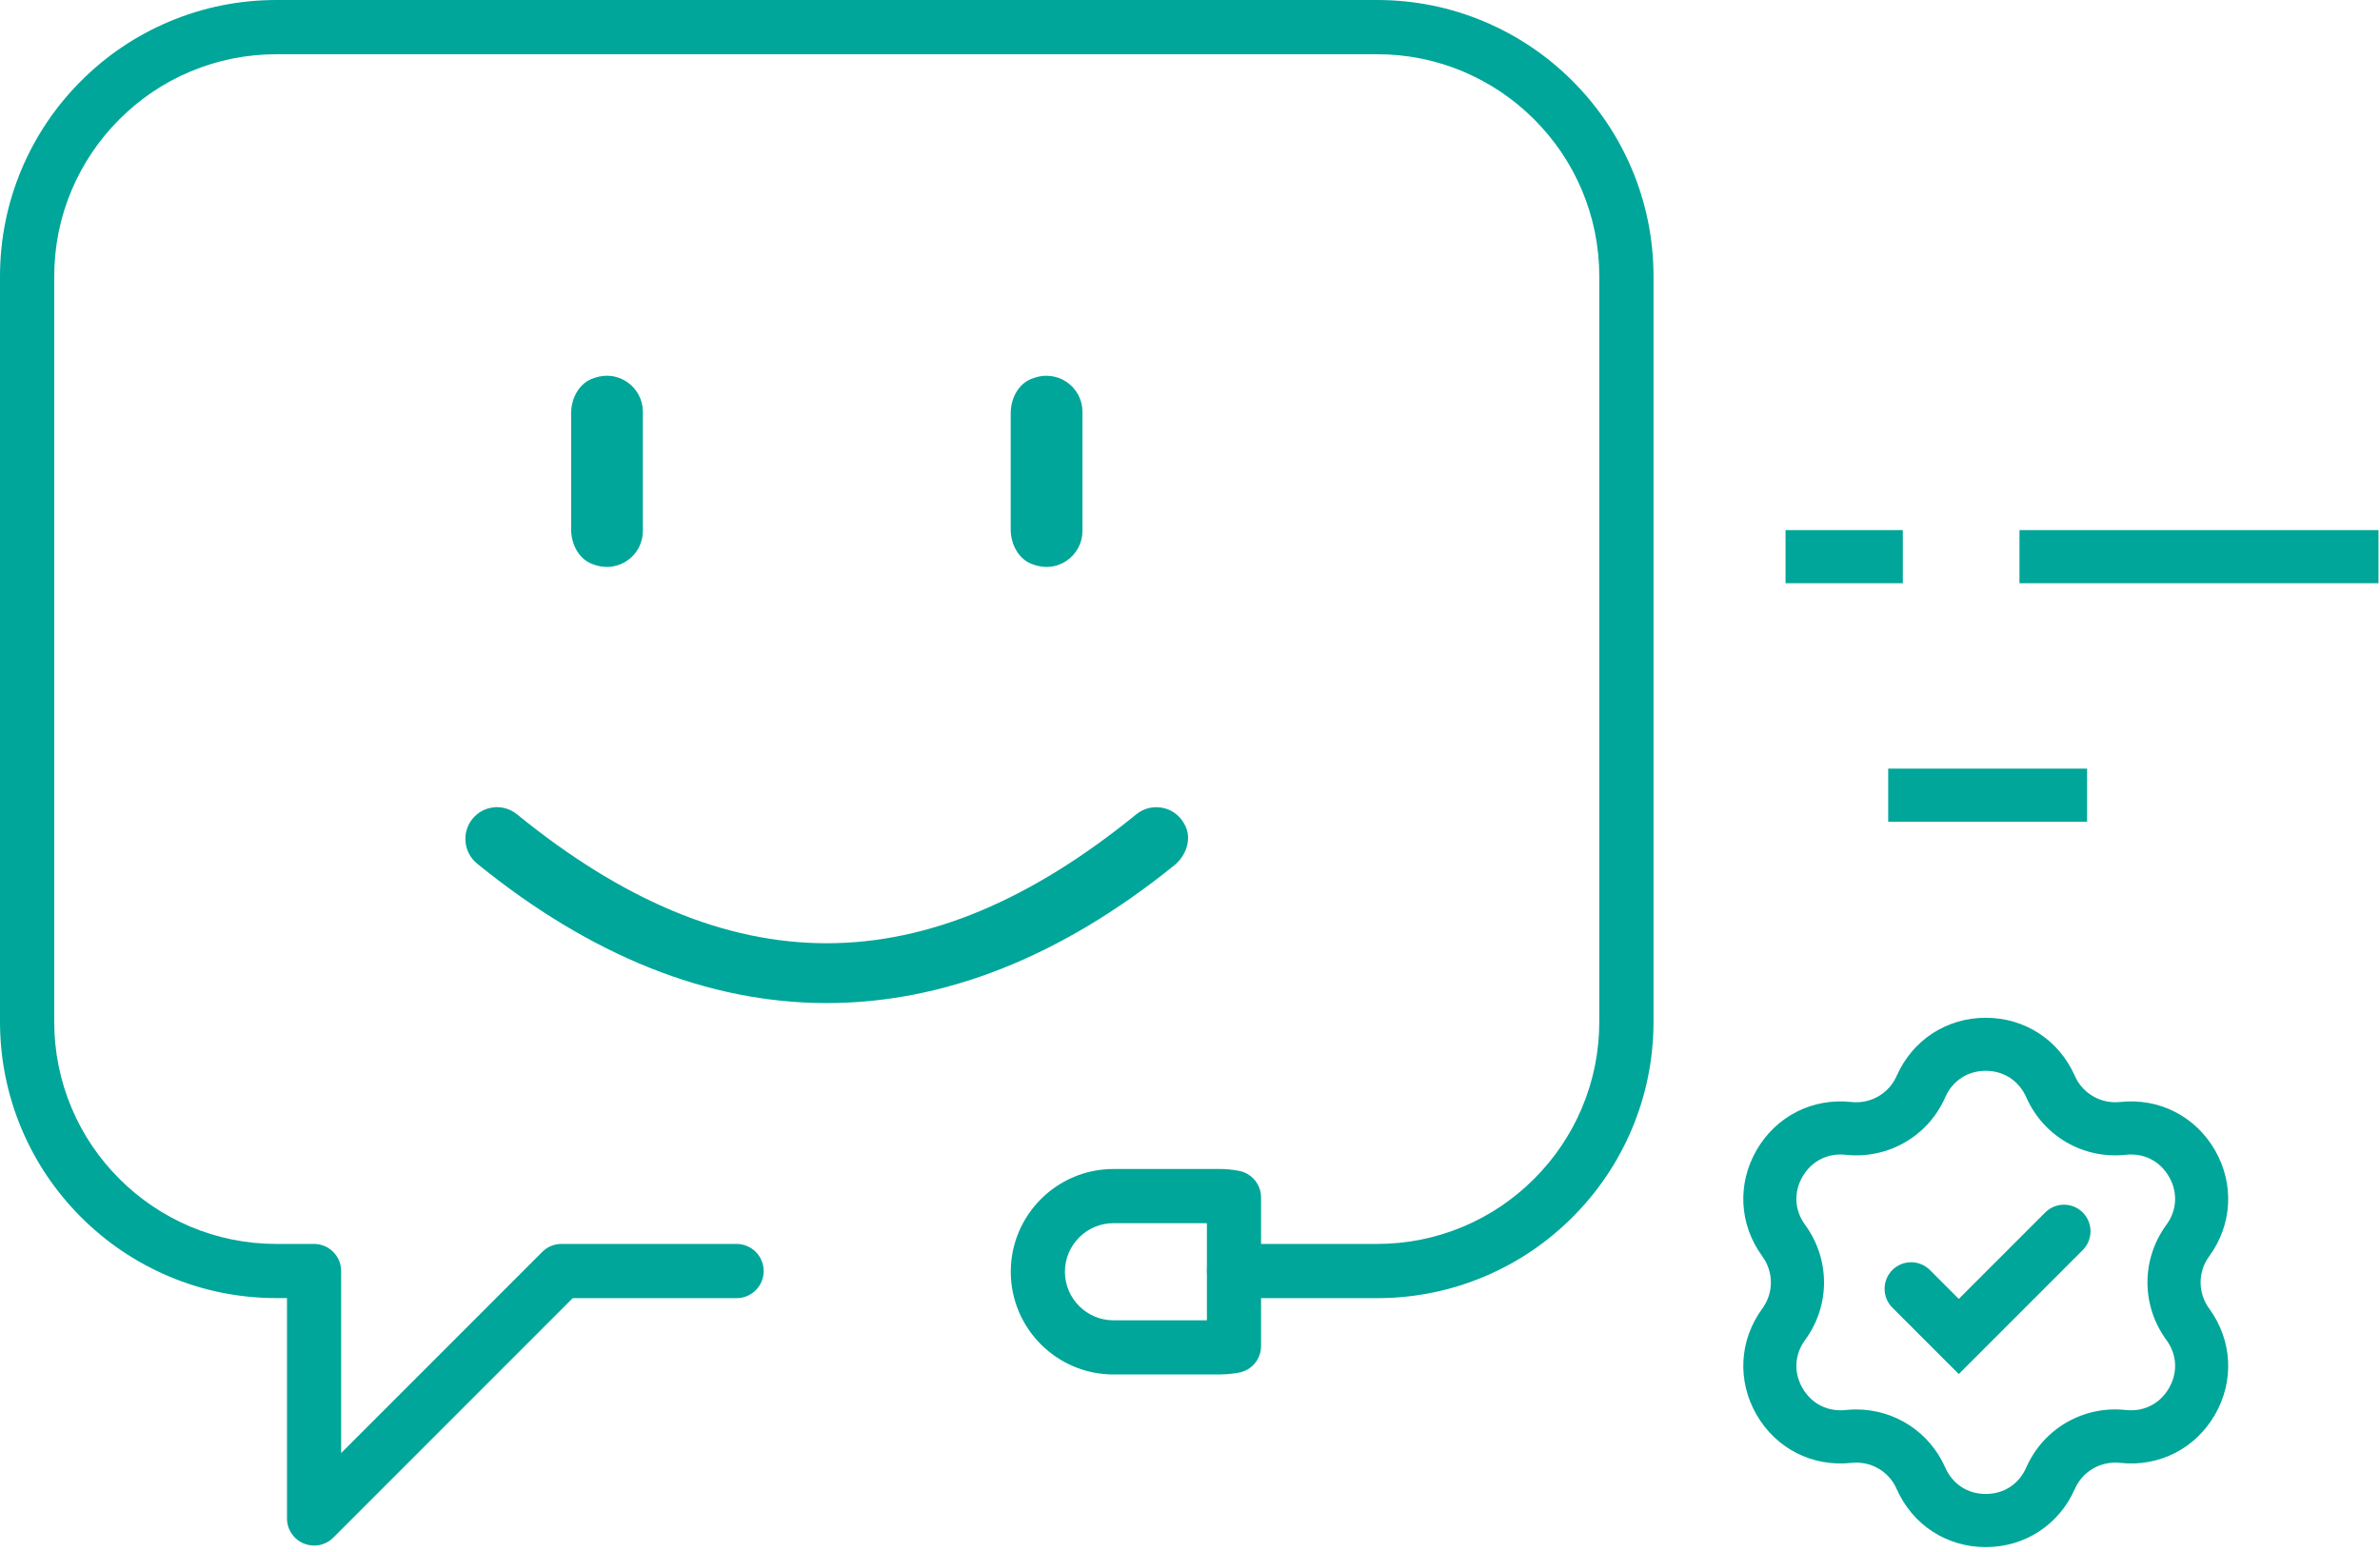
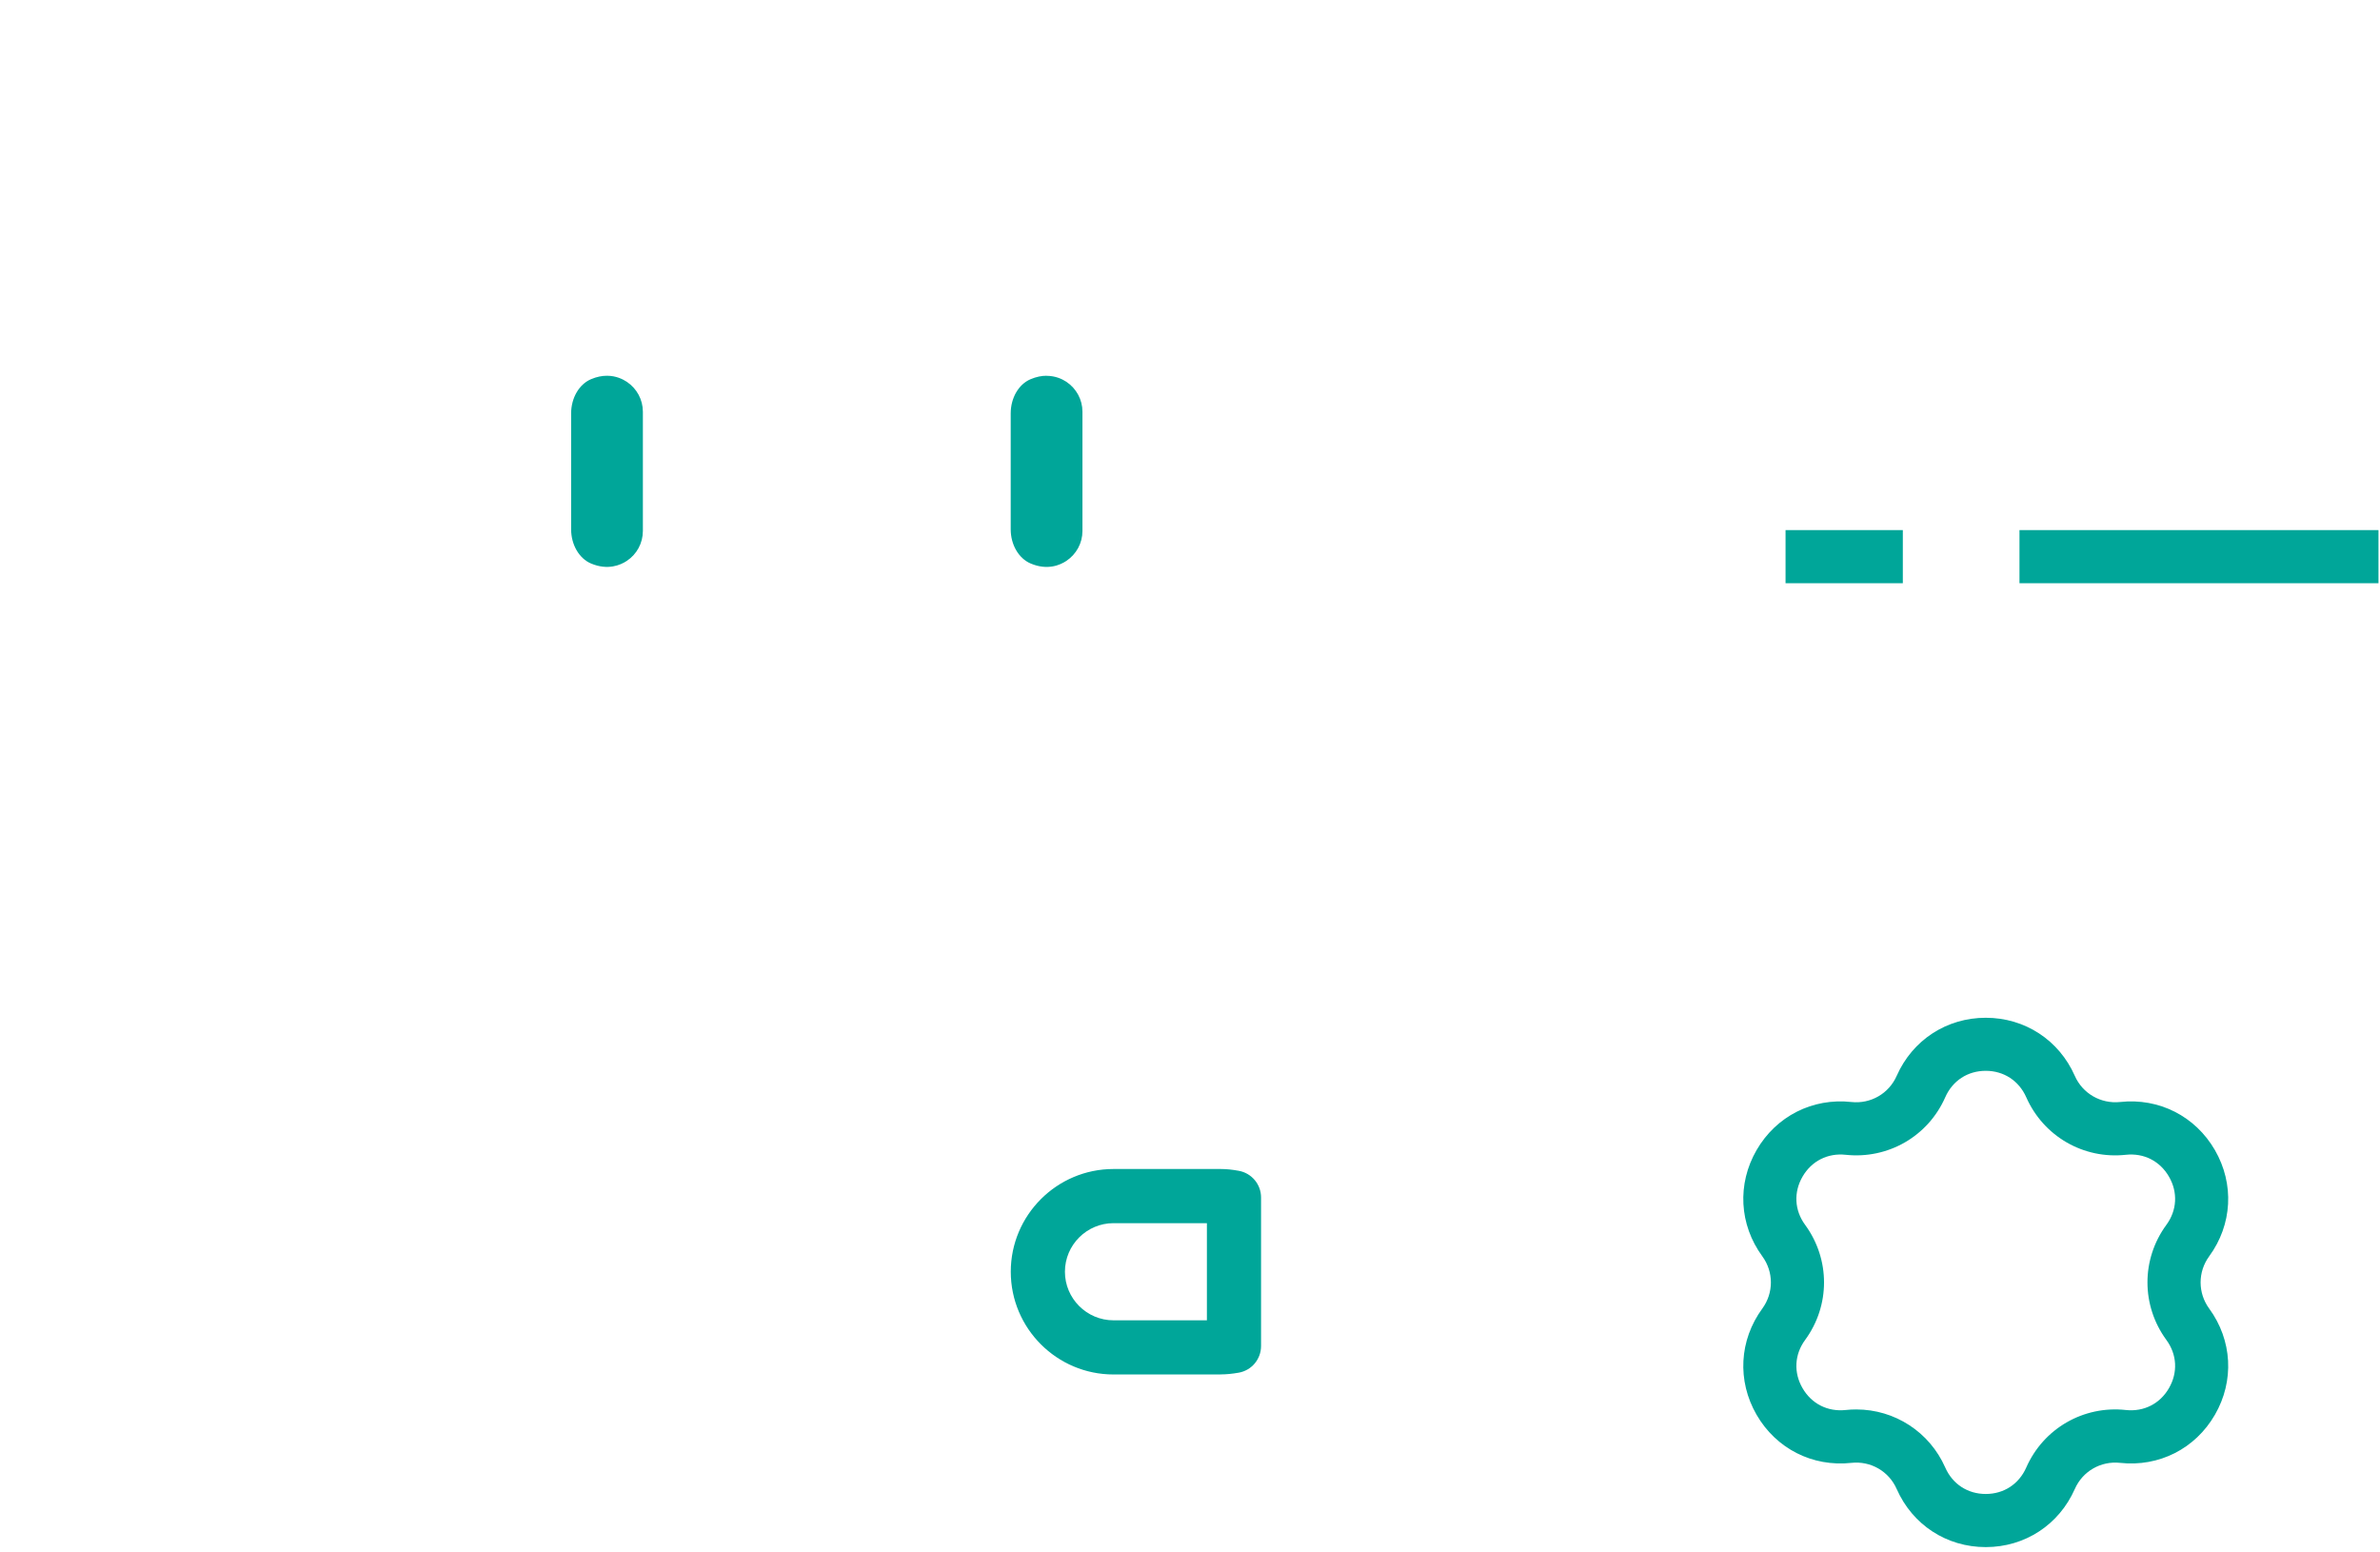
<svg xmlns="http://www.w3.org/2000/svg" width="345" height="225" viewBox="0 0 345 225" fill="none">
  <path d="M275.83 76.83H258.83V84.53H275.83V76.83Z" fill="#00A699" />
-   <path d="M45.52 224C45.01 224 44.5 223.9 44.02 223.7C42.55 223.09 41.6 221.66 41.6 220.07V188.14H40.08C34.67 188.14 29.42 187.08 24.48 184.99C19.71 182.97 15.42 180.08 11.74 176.4C8.06 172.72 5.17 168.44 3.15 163.66C1.06 158.72 0 153.47 0 148.06V40.08C0 34.67 1.06 29.42 3.15 24.48C5.17 19.71 8.06 15.42 11.74 11.74C15.42 8.06 19.7 5.17 24.48 3.15C29.42 1.06 34.67 0 40.08 0H199.61C205.02 0 210.27 1.06 215.21 3.15C219.98 5.17 224.27 8.06 227.95 11.74C231.63 15.42 234.52 19.71 236.54 24.48C238.63 29.42 239.69 34.67 239.69 40.08V148.07C239.69 153.48 238.63 158.73 236.54 163.67C234.52 168.44 231.63 172.73 227.95 176.41C224.27 180.09 219.99 182.98 215.21 185C210.27 187.09 205.02 188.15 199.61 188.15H178.88C176.71 188.15 174.95 186.39 174.95 184.22C174.95 182.05 176.71 180.29 178.88 180.29H199.61C203.96 180.29 208.18 179.44 212.15 177.76C215.99 176.14 219.43 173.81 222.39 170.85C225.35 167.89 227.68 164.44 229.3 160.61C230.98 156.64 231.83 152.42 231.83 148.07V40.08C231.83 35.73 230.98 31.51 229.3 27.54C227.68 23.7 225.35 20.26 222.39 17.3C219.43 14.34 215.98 12.02 212.15 10.39C208.18 8.71 203.96 7.86 199.61 7.86H40.08C35.73 7.86 31.51 8.71 27.54 10.39C23.7 12.01 20.26 14.34 17.3 17.3C14.34 20.26 12.02 23.71 10.39 27.54C8.71 31.51 7.86 35.73 7.86 40.08V148.07C7.86 152.42 8.71 156.64 10.39 160.61C12.01 164.45 14.34 167.89 17.3 170.85C20.26 173.81 23.71 176.13 27.54 177.76C31.51 179.44 35.73 180.29 40.08 180.29H45.52C47.69 180.29 49.45 182.05 49.45 184.22V210.6L78.61 181.44C79.35 180.7 80.34 180.29 81.39 180.29H106.77C108.94 180.29 110.7 182.05 110.7 184.22C110.7 186.39 108.94 188.15 106.77 188.15H83.02L48.31 222.86C47.56 223.61 46.55 224.01 45.53 224.01L45.52 224Z" fill="#00A699" />
  <path d="M176.94 199.21H161.41C153.2 199.21 146.52 192.53 146.52 184.32C146.52 176.11 153.2 169.43 161.41 169.43H176.94C177.75 169.43 178.58 169.51 179.56 169.69C181.43 170.02 182.8 171.65 182.8 173.55V195.09C182.8 196.99 181.44 198.62 179.56 198.95C178.58 199.12 177.75 199.2 176.94 199.2V199.21ZM161.41 177.28C157.53 177.28 154.37 180.44 154.37 184.32C154.37 188.2 157.53 191.36 161.41 191.36H174.95V177.28H161.41Z" fill="#00A699" />
  <path d="M87.98 54.46C87.29 54.46 86.51 54.6 85.67 54.96C83.95 55.69 82.79 57.68 82.79 59.91V76.72C82.79 78.95 83.95 80.94 85.67 81.67C88.13 82.71 89.97 81.88 90.85 81.3C92.32 80.33 93.19 78.71 93.19 76.96V59.67C93.19 57.92 92.31 56.3 90.85 55.33C90.27 54.95 89.29 54.46 87.99 54.46H87.98Z" fill="#00A699" />
  <path d="M151.7 54.46C151.01 54.46 150.24 54.6 149.39 54.96C147.66 55.69 146.51 57.68 146.51 59.91V76.72C146.51 78.95 147.67 80.94 149.4 81.67C151.84 82.71 153.69 81.89 154.57 81.3C156.03 80.33 156.91 78.71 156.91 76.96V59.67C156.91 57.92 156.03 56.3 154.57 55.33C153.99 54.95 153.01 54.47 151.71 54.47L151.7 54.46Z" fill="#00A699" />
-   <path d="M72.06 116.98C71.9 116.98 71.74 116.98 71.58 117.01C70.36 117.14 69.26 117.73 68.49 118.68C66.89 120.65 67.19 123.55 69.15 125.16C102.22 152.04 137.17 152.12 170.23 125.41C171.96 124.01 172.67 121.71 171.93 119.94C171.24 118.29 169.81 117.19 168.1 117.02C166.86 116.89 165.69 117.24 164.72 118.02C134.09 142.94 105.57 142.94 74.94 118.02C74.11 117.35 73.11 116.99 72.05 116.99L72.06 116.98Z" fill="#00A699" />
  <path d="M287.85 224.23C282.17 224.23 277.23 221 274.94 215.81C273.81 213.24 271.18 211.72 268.38 212.02C262.73 212.64 257.47 209.96 254.63 205.05C251.79 200.13 252.11 194.24 255.46 189.66C257.12 187.39 257.12 184.35 255.46 182.08C252.11 177.5 251.79 171.6 254.63 166.69C257.47 161.78 262.74 159.1 268.38 159.72C271.17 160.02 273.81 158.5 274.94 155.93C277.23 150.74 282.18 147.51 287.85 147.51C293.52 147.51 298.47 150.74 300.76 155.93C301.89 158.5 304.54 160.01 307.32 159.72C312.97 159.1 318.23 161.78 321.07 166.69C323.91 171.61 323.59 177.5 320.24 182.08C318.58 184.35 318.58 187.39 320.24 189.66C323.59 194.24 323.91 200.14 321.07 205.05C318.23 209.97 312.96 212.64 307.32 212.02C304.52 211.72 301.89 213.24 300.76 215.81C298.47 221 293.52 224.23 287.85 224.23ZM269.09 204.28C274.64 204.28 279.7 207.53 281.98 212.7C283.04 215.1 285.23 216.53 287.85 216.53C290.47 216.53 292.66 215.1 293.72 212.7C296.21 207.04 302.02 203.69 308.16 204.36C310.76 204.64 313.1 203.46 314.41 201.19C315.72 198.92 315.58 196.31 314.03 194.2C310.38 189.21 310.38 182.51 314.03 177.53C315.58 175.42 315.72 172.8 314.41 170.54C313.1 168.27 310.76 167.09 308.16 167.37C302.02 168.04 296.22 164.69 293.72 159.03C292.66 156.64 290.47 155.2 287.85 155.2C285.23 155.2 283.04 156.63 281.98 159.03C279.49 164.69 273.69 168.03 267.54 167.37C264.95 167.09 262.6 168.27 261.29 170.54C259.98 172.81 260.12 175.42 261.67 177.53C265.32 182.52 265.32 189.22 261.67 194.2C260.12 196.31 259.98 198.93 261.29 201.19C262.6 203.46 264.94 204.64 267.54 204.36C268.06 204.3 268.58 204.28 269.09 204.28Z" fill="#00A699" />
-   <path d="M283.95 199.16L274.31 189.52C272.81 188.02 272.81 185.58 274.31 184.07C275.81 182.57 278.25 182.57 279.75 184.07L283.94 188.26L296.47 175.73C297.97 174.23 300.41 174.23 301.91 175.73C303.41 177.23 303.41 179.67 301.91 181.18L283.94 199.15L283.95 199.16Z" fill="#00A699" />
-   <path d="M302.54 111.4H273.71V119.1H302.54V111.4Z" fill="#00A699" />
  <path d="M344.78 76.83H292.74V84.53H344.78V76.83Z" fill="#00A699" />
</svg>